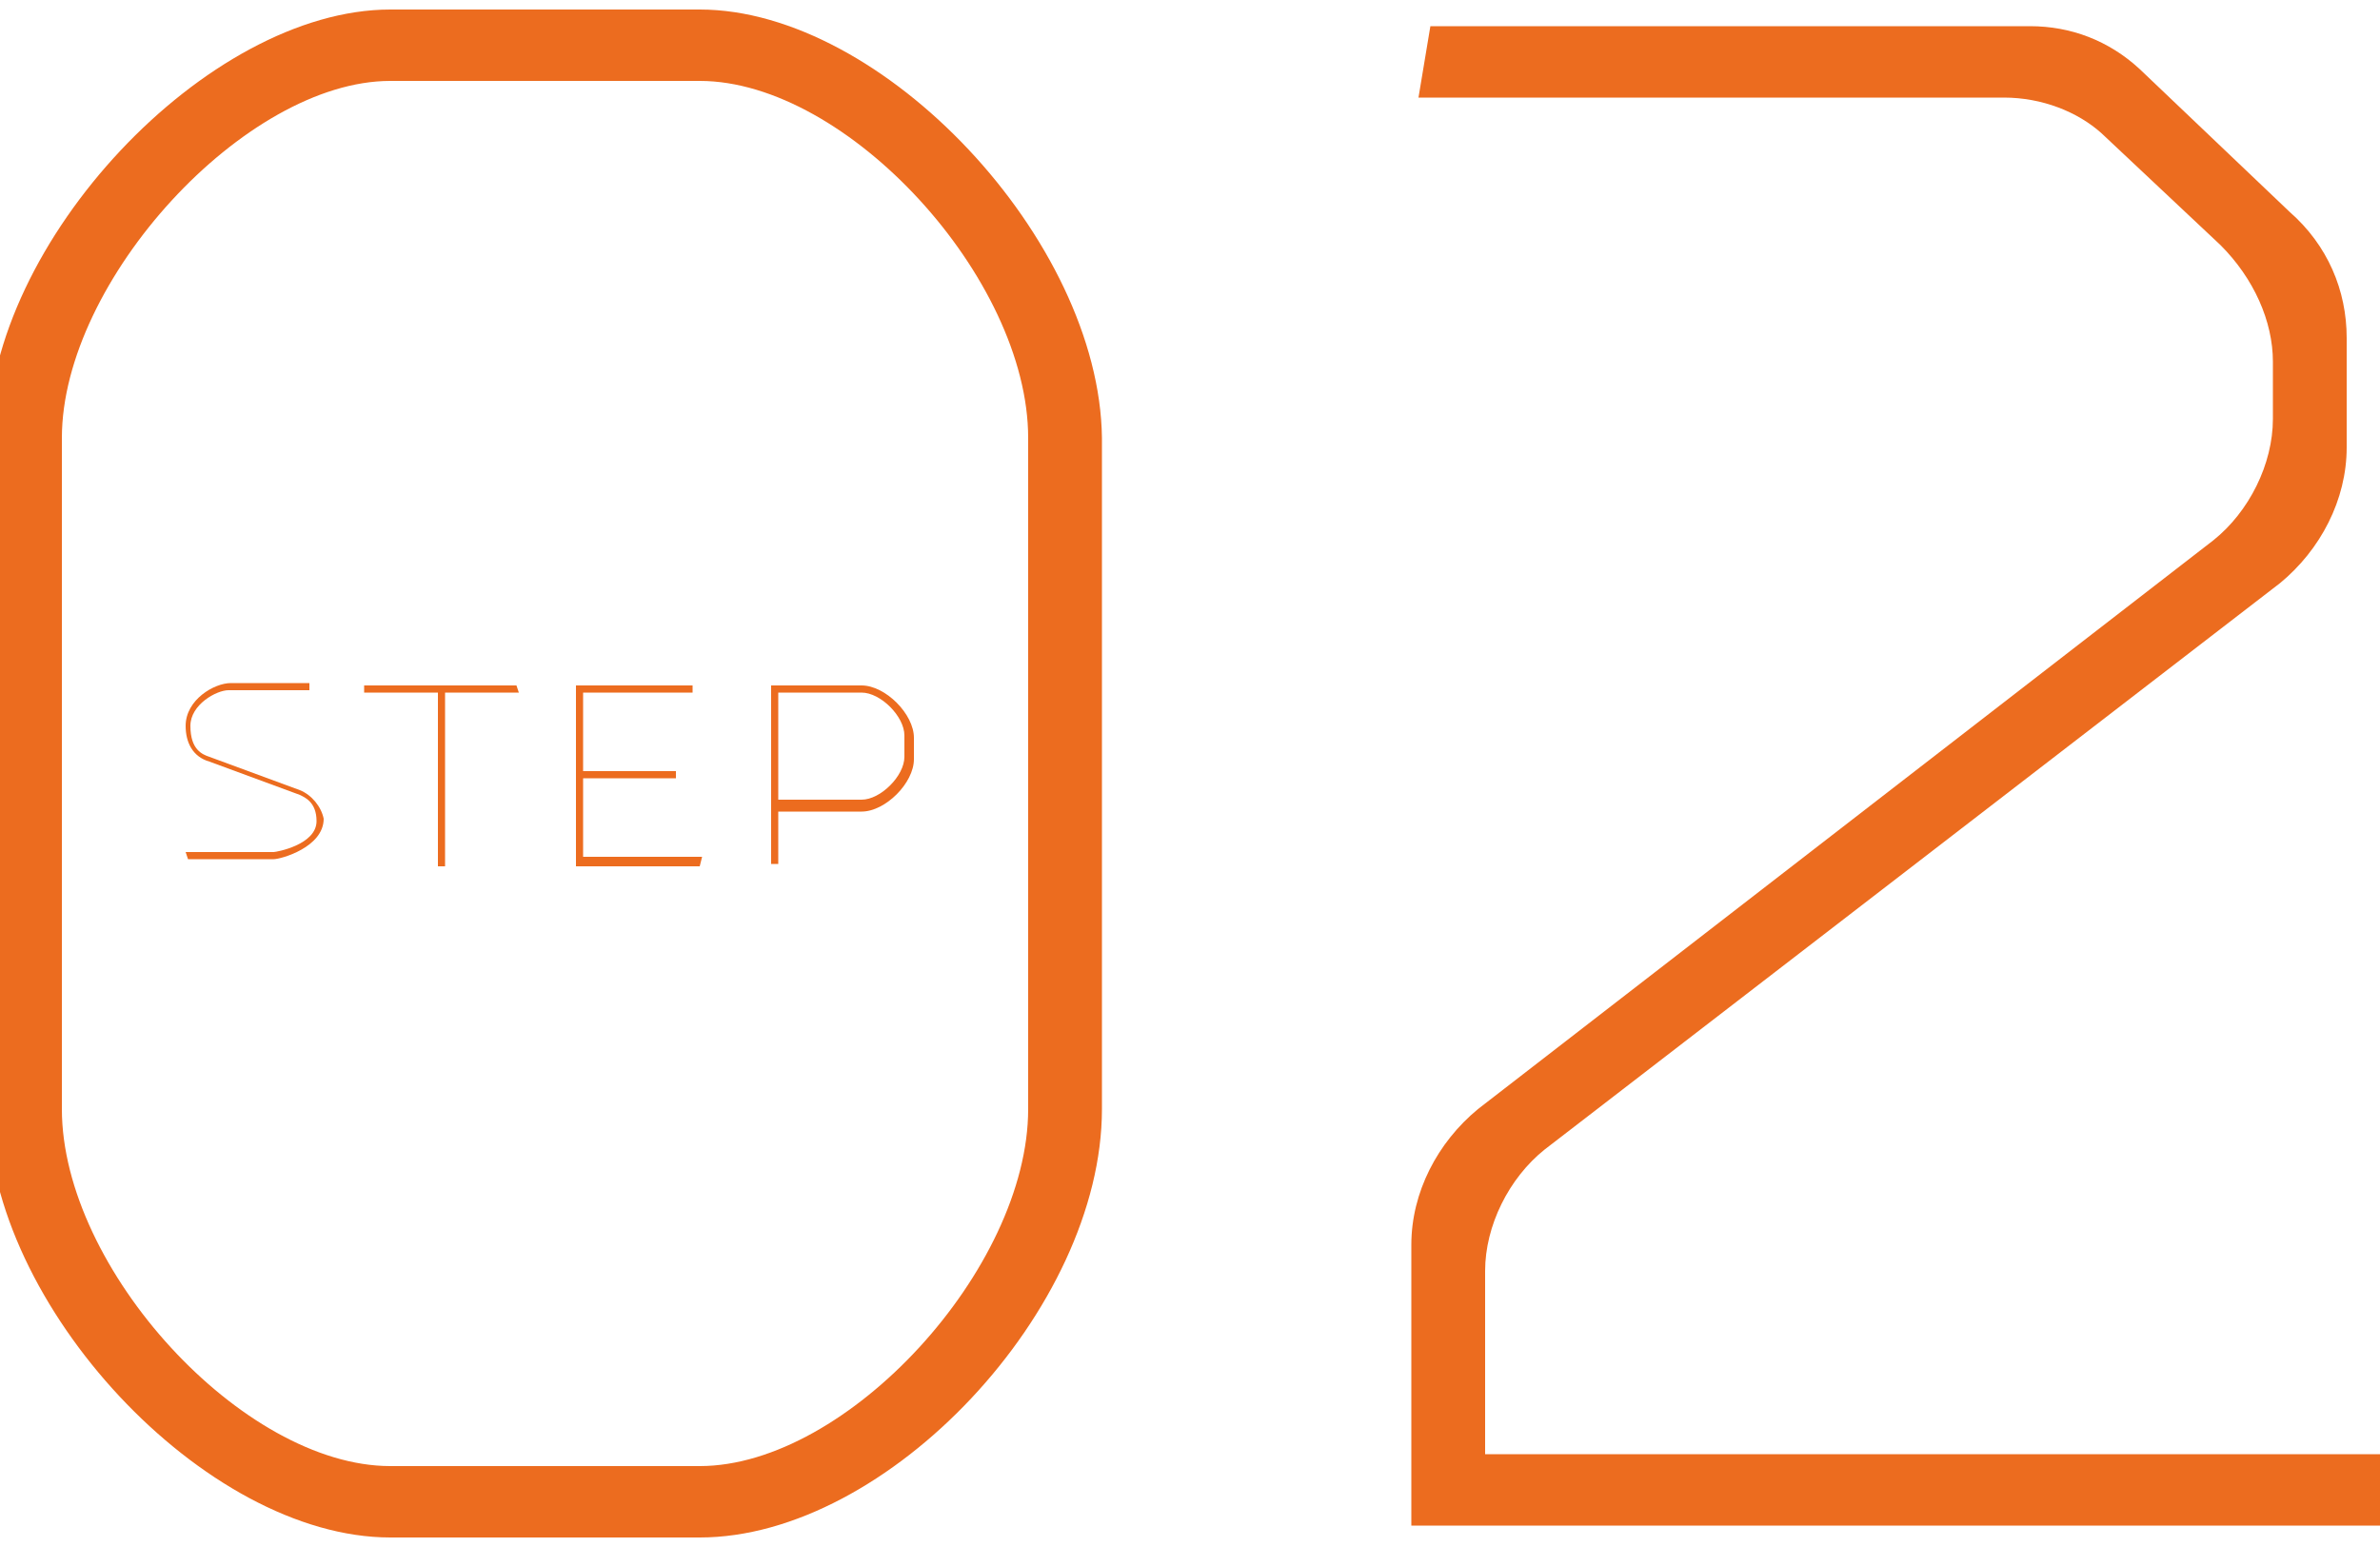
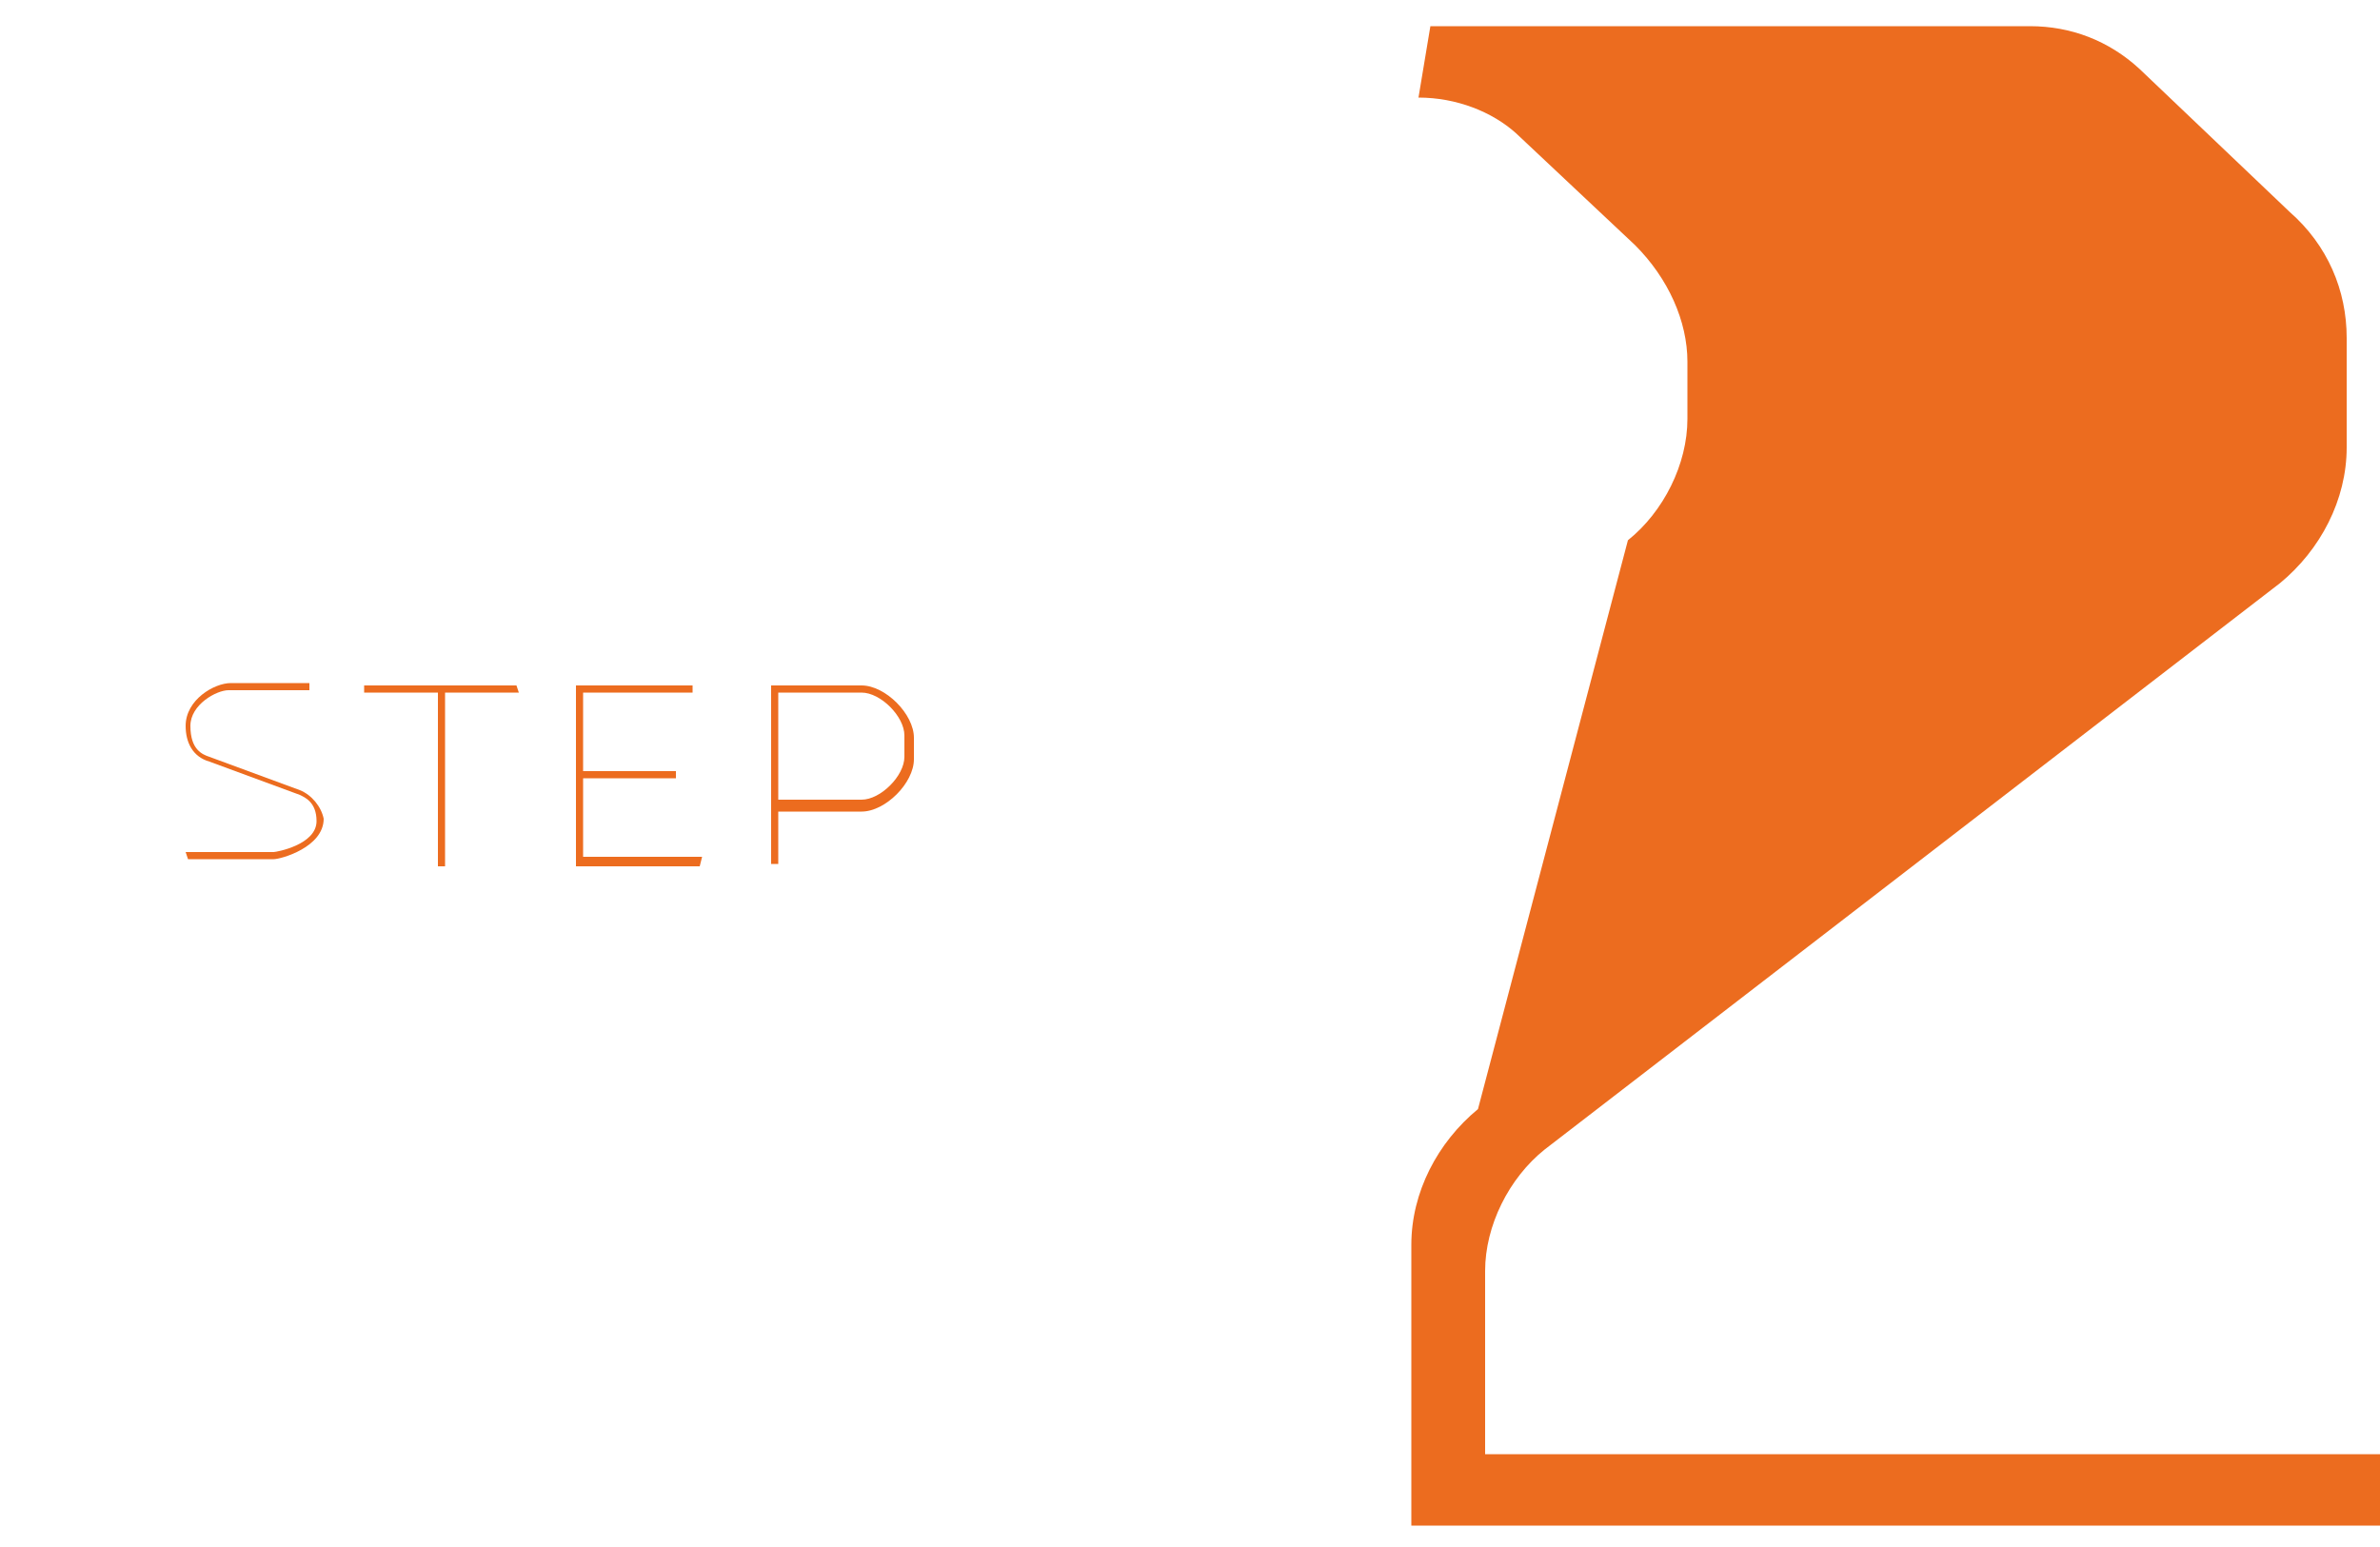
<svg xmlns="http://www.w3.org/2000/svg" version="1.1" id="レイヤー_1" x="0px" y="0px" viewBox="0 0 100 65" style="enable-background:new 0 0 100 65;" xml:space="preserve">
  <style type="text/css">
	.st0{fill:#EC6C1F;}
	.st1{fill:none;}
</style>
  <g>
-     <path class="st0" d="M29.4,0.4h-13c-7.7,0-16.9,9.8-16.9,18v28.2c0,8.2,9.1,18,16.9,18h13c7.9,0,16.9-9.6,16.9-18V18.4   C46.2,10.1,37.1,0.4,29.4,0.4z M43.2,18.4v28.2c0,6.7-7.6,15-13.8,15h-13c-6.2,0-13.8-8.3-13.8-15V18.4c0-6.6,7.7-15,13.8-15h13   C35.6,3.4,43.2,11.7,43.2,18.4z" />
-     <path class="st0" d="M62.4,61v-7.6c0-1.9,1-3.9,2.5-5.1l30.9-23.8c1.7-1.4,2.8-3.5,2.8-5.7v-4.6c0-2-0.8-3.9-2.4-5.3l-6.3-6   c-1.3-1.2-2.9-1.8-4.6-1.8H60.1l-0.5,3h24.6c1.6,0,3.1,0.6,4.1,1.5l5,4.7c1.4,1.4,2.2,3.2,2.2,4.9v2.4c0,1.9-1,3.9-2.5,5.1   L62.1,46.6c-1.7,1.4-2.8,3.5-2.8,5.7v11.8h41.2v-3H62.4z" />
+     <path class="st0" d="M62.4,61v-7.6c0-1.9,1-3.9,2.5-5.1l30.9-23.8c1.7-1.4,2.8-3.5,2.8-5.7v-4.6c0-2-0.8-3.9-2.4-5.3l-6.3-6   c-1.3-1.2-2.9-1.8-4.6-1.8H60.1l-0.5,3c1.6,0,3.1,0.6,4.1,1.5l5,4.7c1.4,1.4,2.2,3.2,2.2,4.9v2.4c0,1.9-1,3.9-2.5,5.1   L62.1,46.6c-1.7,1.4-2.8,3.5-2.8,5.7v11.8h41.2v-3H62.4z" />
    <path class="st0" d="M12.6,33.2l-3.8-1.4c-0.3-0.1-0.8-0.3-0.8-1.3c0-0.9,1.1-1.5,1.6-1.5H13l0-0.3H9.7c-0.7,0-1.9,0.7-1.9,1.8   c0,0.7,0.3,1.3,1,1.5l3.8,1.4c0.2,0.1,0.7,0.3,0.7,1.1c0,1-1.7,1.3-1.8,1.3H7.8l0.1,0.3h3.6c0.3,0,2.1-0.5,2.1-1.7   C13.5,33.9,13.1,33.4,12.6,33.2z" />
    <polygon class="st0" points="15.3,29.1 18.4,29.1 18.4,36.4 18.7,36.4 18.7,29.1 21.8,29.1 21.7,28.8 15.3,28.8  " />
    <polygon class="st0" points="29.5,36 24.5,36 24.5,32.7 28.4,32.7 28.4,32.4 24.5,32.4 24.5,29.1 29.1,29.1 29.1,28.8 24.2,28.8    24.2,36.4 29.4,36.4  " />
    <path class="st0" d="M32.7,34.1h3.5c1,0,2.2-1.2,2.2-2.2V31c0-1-1.2-2.2-2.2-2.2h-3.8v7.5h0.3V34.1z M32.7,29.1h3.5   c0.8,0,1.8,1,1.8,1.8v0.9c0,0.8-1,1.8-1.8,1.8h-3.5V29.1z" />
  </g>
  <rect class="st1" width="100" height="65" />
</svg>